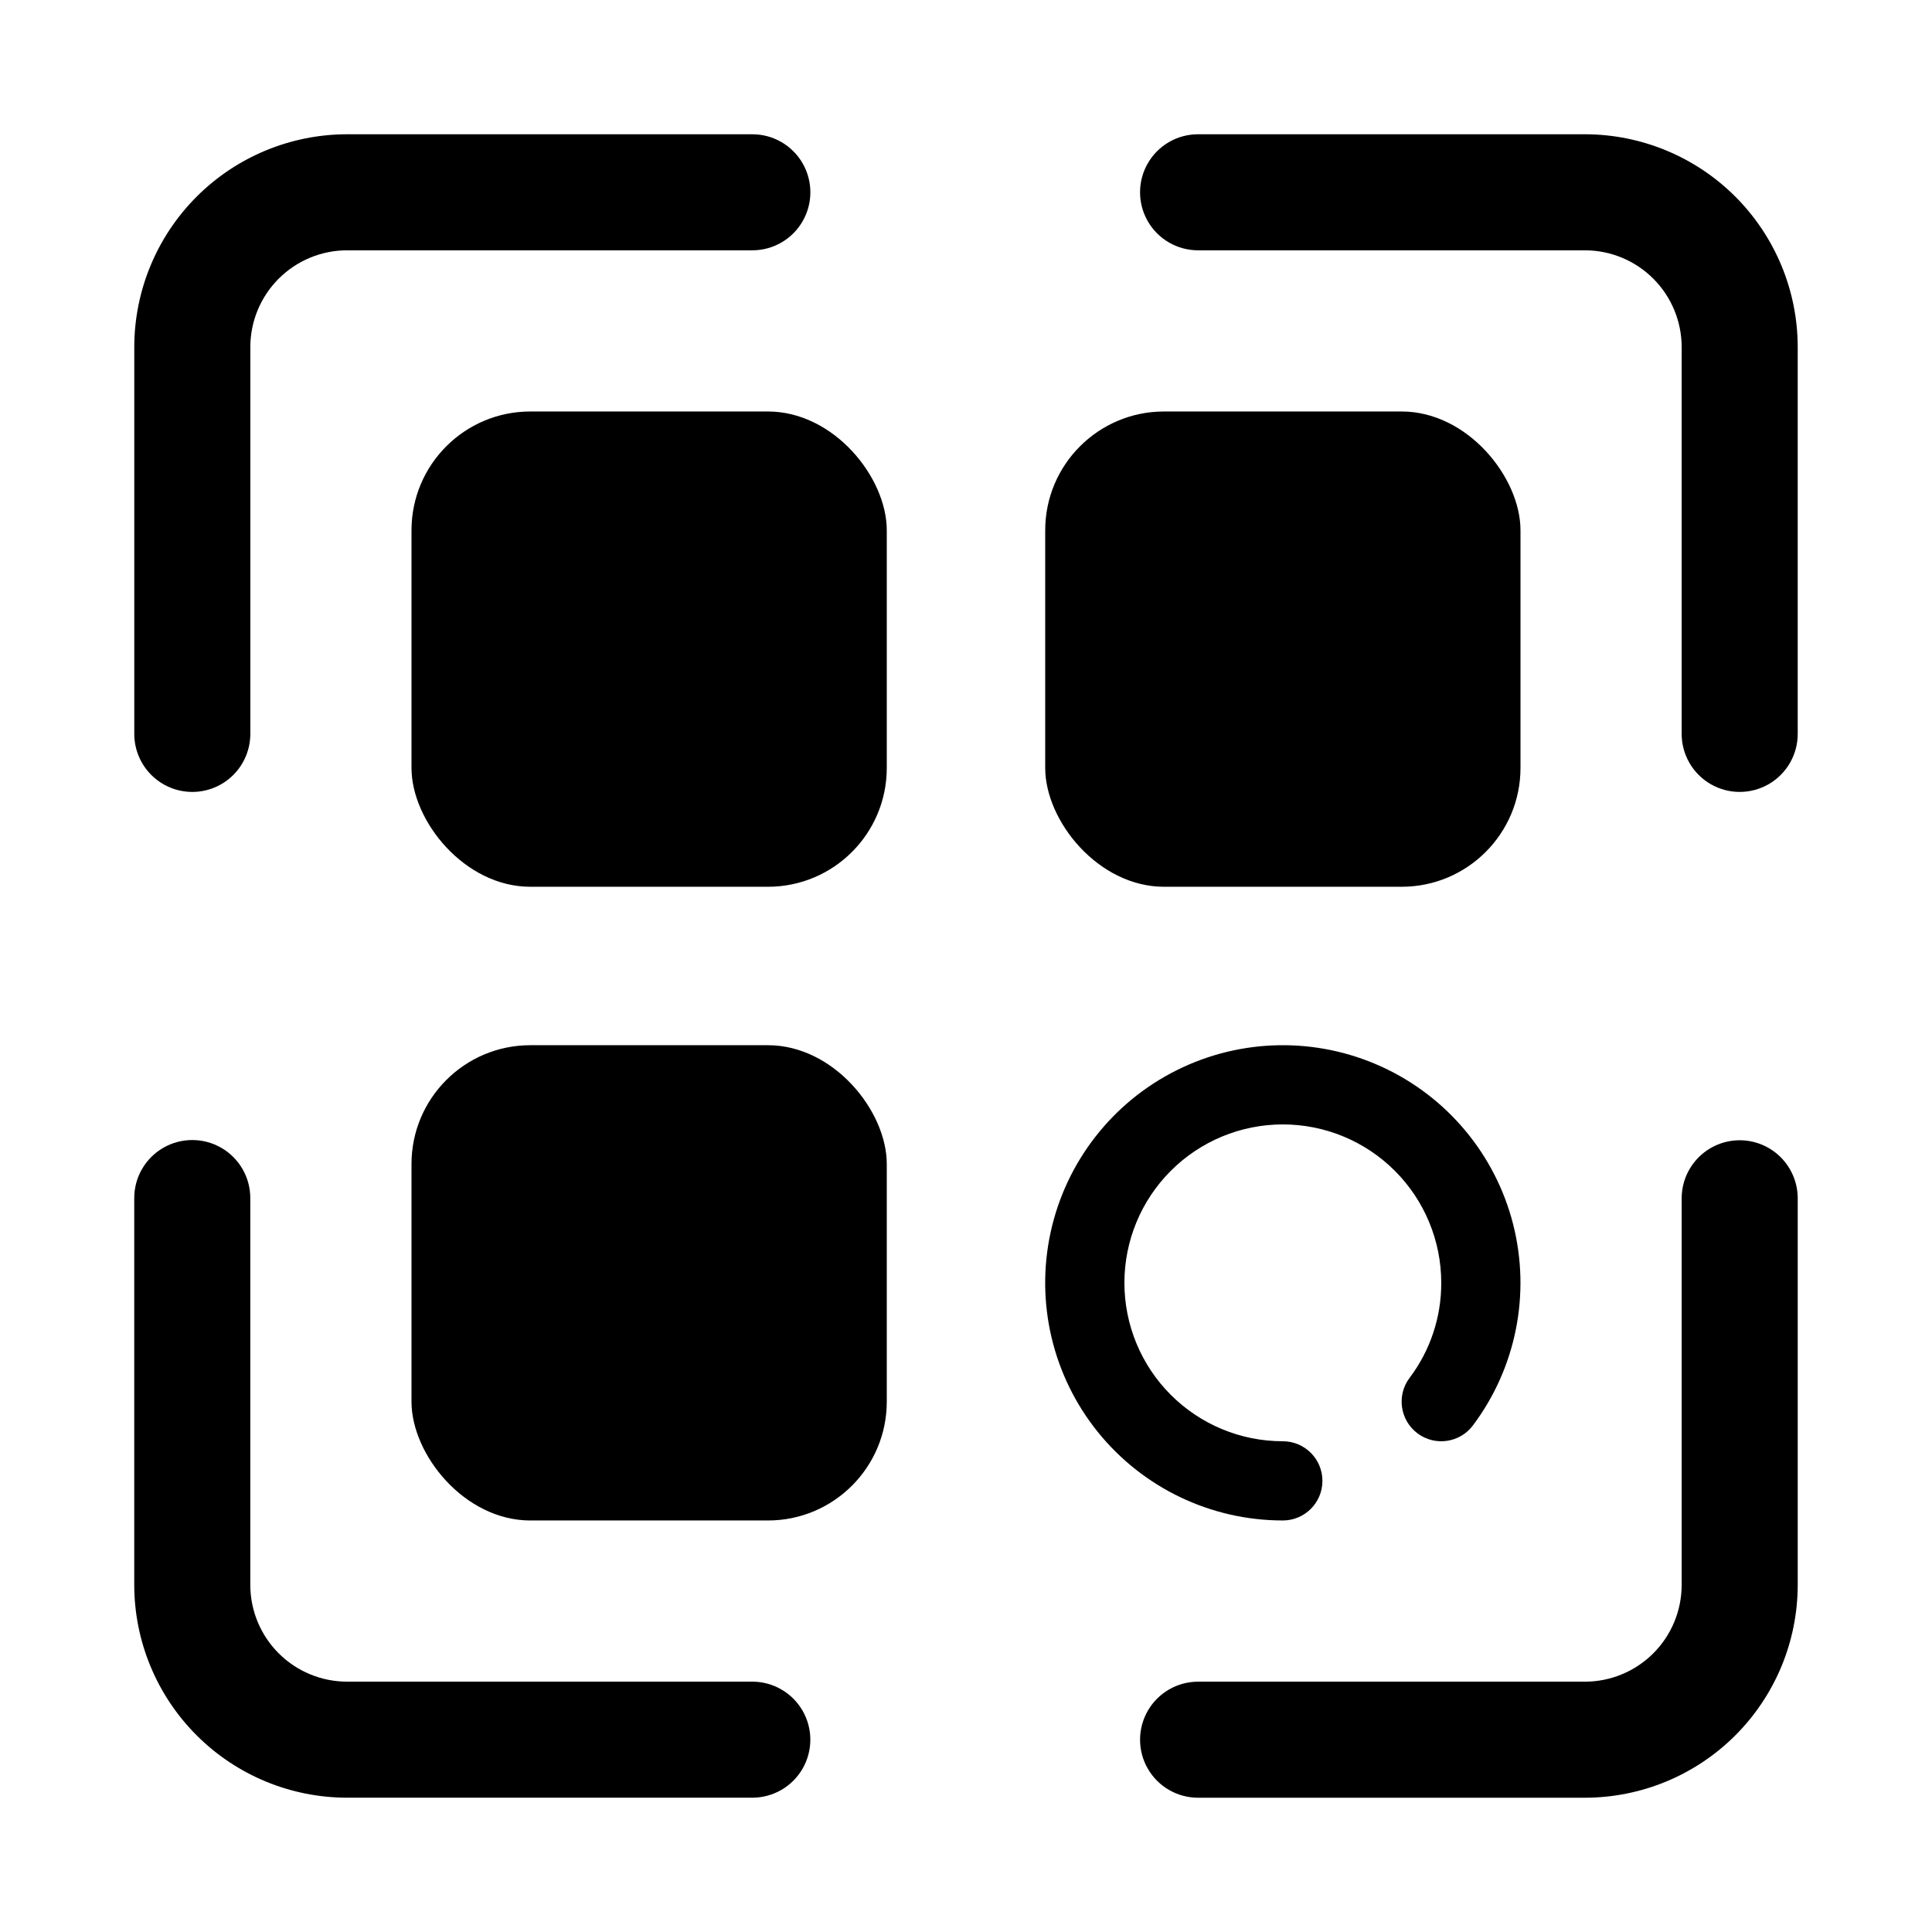
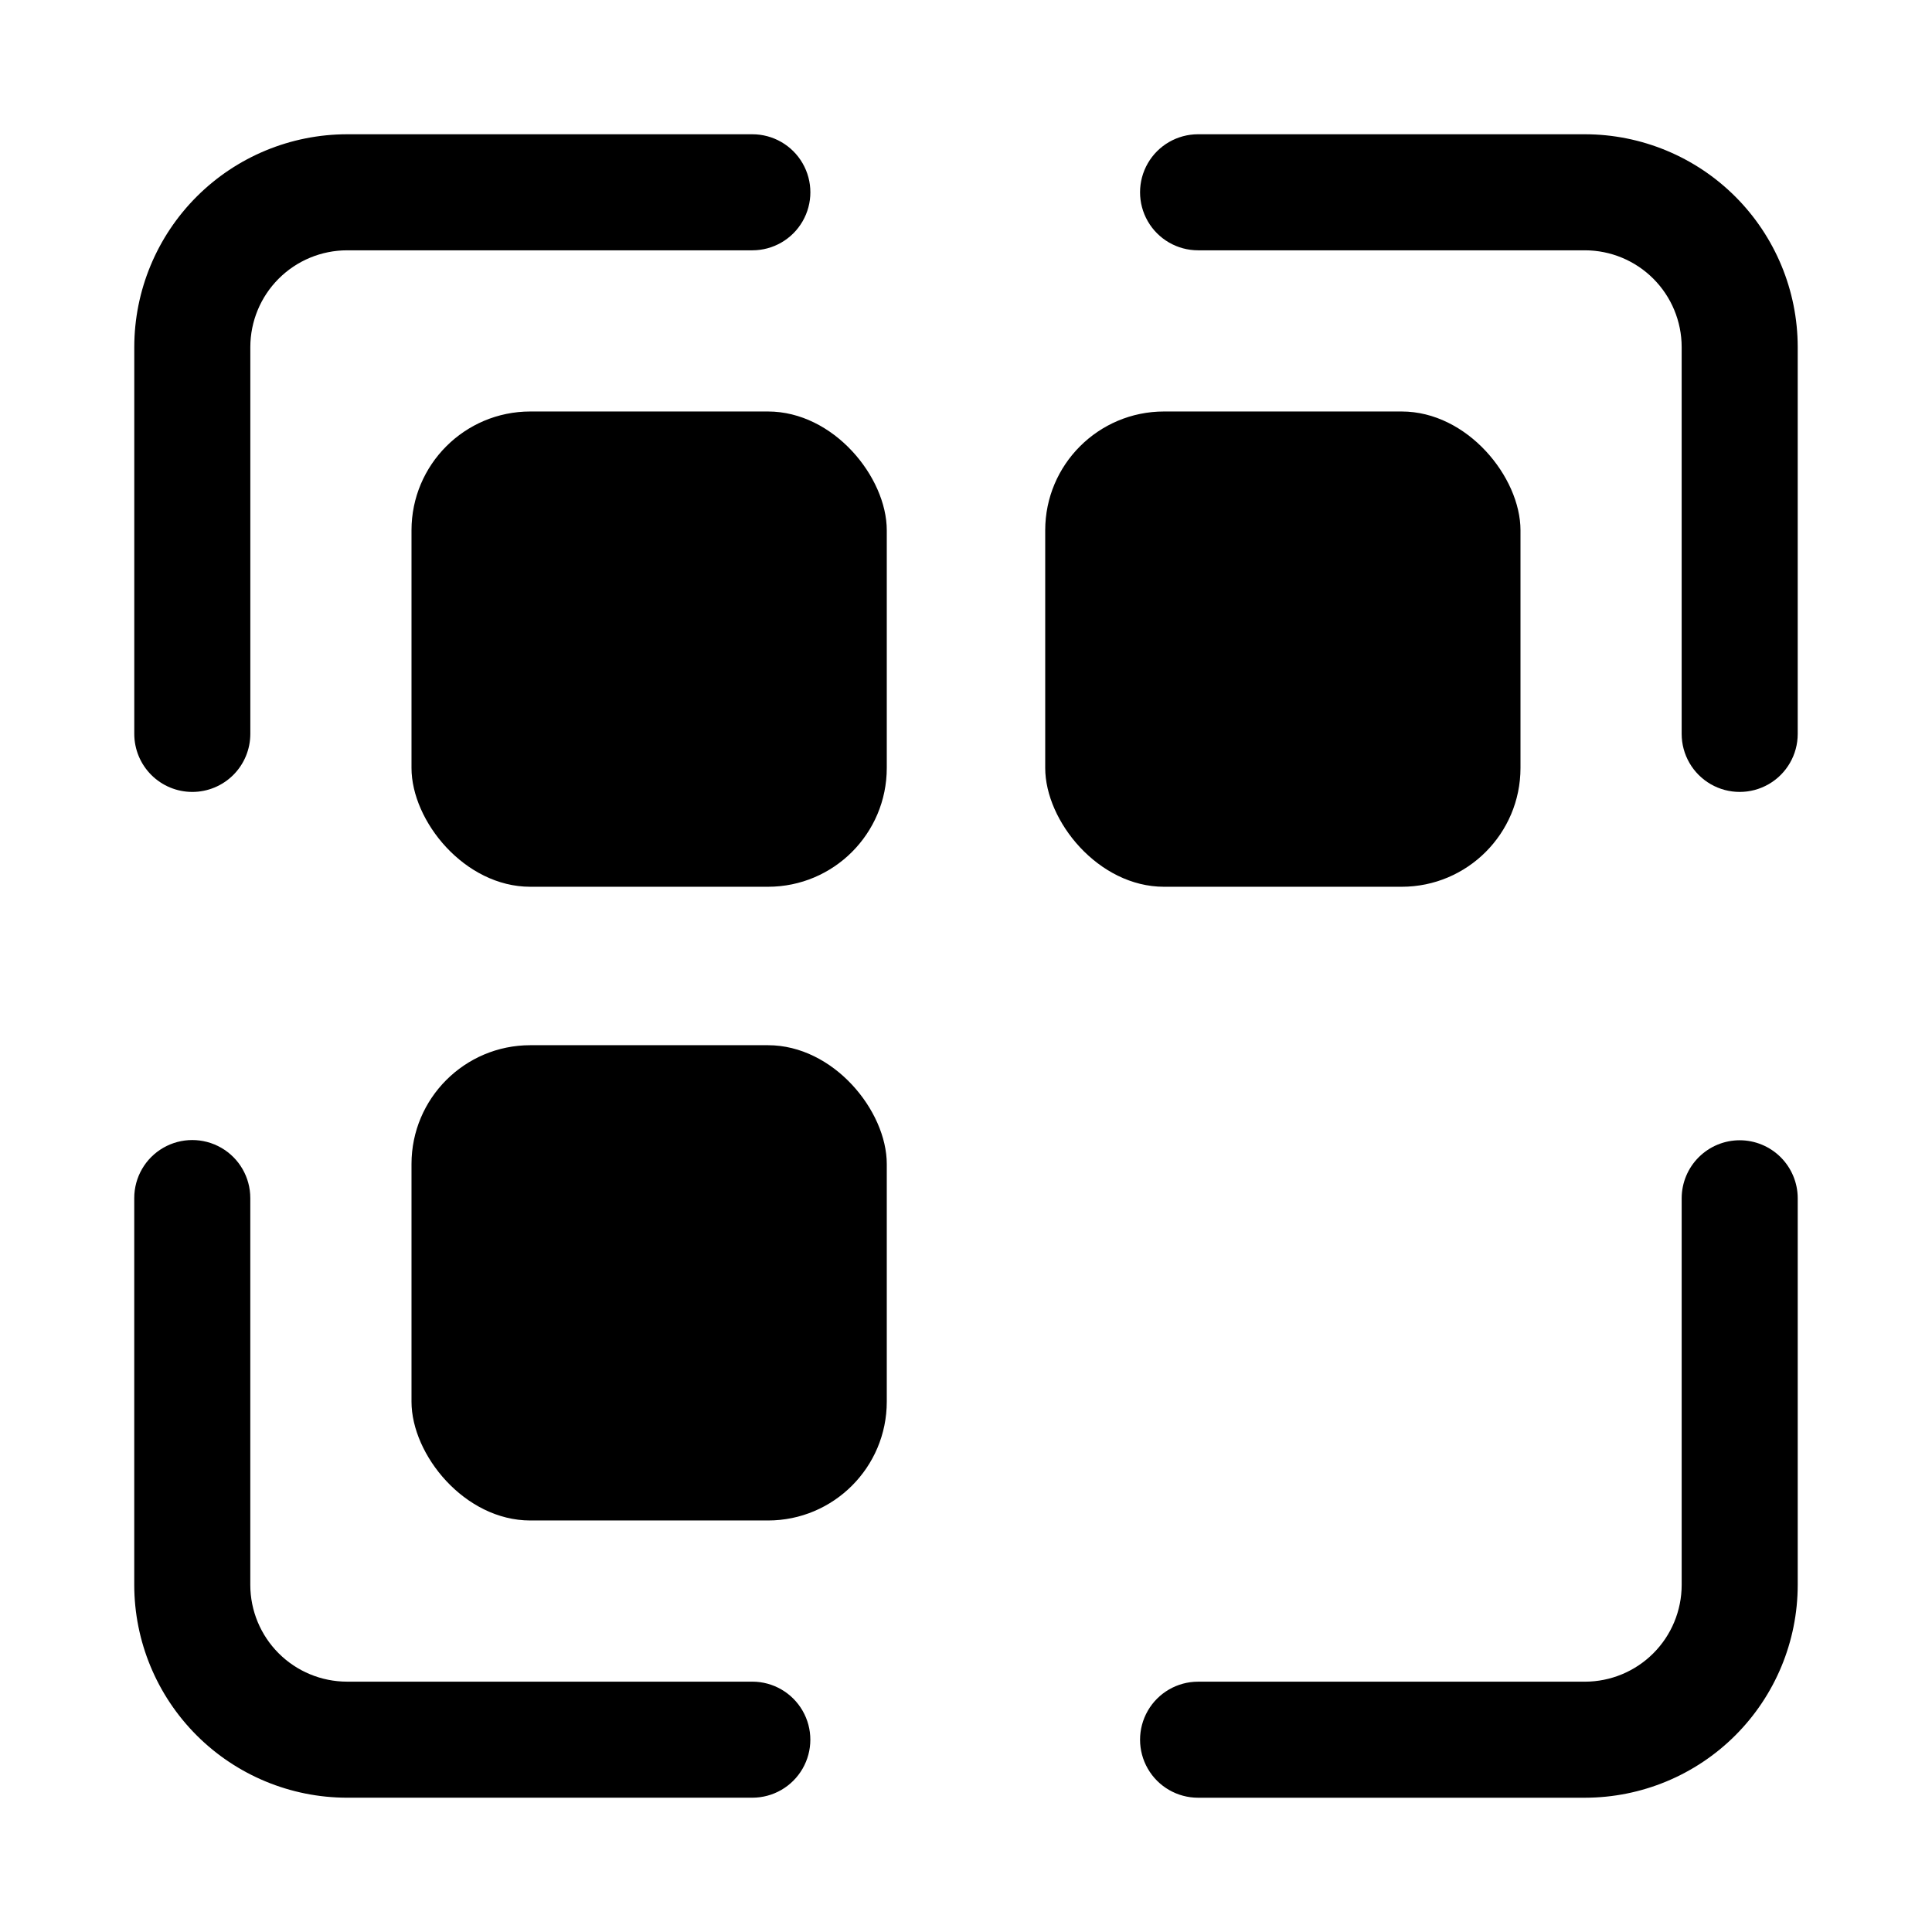
<svg xmlns="http://www.w3.org/2000/svg" fill="#000000" width="800px" height="800px" version="1.1" viewBox="144 144 512 512">
  <g>
    <path d="m194.96 353.87c4.078 0 7.988-1.621 10.871-4.504 2.883-2.883 4.504-6.793 4.508-10.871v-102.53c0.008-6.793 2.711-13.309 7.516-18.113 4.805-4.805 11.32-7.508 18.113-7.516h107.41c5.496 0 10.57-2.93 13.316-7.688 2.75-4.758 2.75-10.621 0-15.379-2.746-4.758-7.82-7.688-13.316-7.688h-107.41c-14.949 0.016-29.281 5.961-39.852 16.531-10.57 10.57-16.516 24.902-16.531 39.852v102.53c0.004 4.078 1.625 7.988 4.508 10.871 2.883 2.883 6.793 4.504 10.867 4.504z" />
    <path d="m605.04 446.18c-4.07 0.004-7.969 1.617-10.852 4.488-2.883 2.875-4.508 6.769-4.527 10.836v102.53c-0.008 6.793-2.711 13.309-7.516 18.113-4.805 4.805-11.32 7.508-18.113 7.516h-102.53c-5.492 0-10.57 2.934-13.316 7.691-2.746 4.758-2.746 10.617 0 15.375 2.746 4.758 7.824 7.688 13.316 7.688h102.53c14.949-0.016 29.281-5.961 39.852-16.531 10.57-10.57 16.516-24.902 16.531-39.852v-102.53c-0.016-4.066-1.645-7.961-4.523-10.836-2.883-2.871-6.785-4.484-10.852-4.488z" />
    <path d="m235.96 620.41h107.41c5.496 0 10.57-2.93 13.316-7.688 2.75-4.758 2.75-10.617 0-15.375-2.746-4.758-7.82-7.691-13.316-7.691h-107.41c-6.793-0.008-13.309-2.711-18.113-7.516-4.805-4.805-7.508-11.32-7.516-18.113v-102.53c0-5.492-2.93-10.57-7.688-13.316-4.758-2.746-10.621-2.746-15.379 0-4.758 2.746-7.688 7.824-7.688 13.316v102.53c0.016 14.949 5.961 29.281 16.531 39.852 10.57 10.57 24.902 16.516 39.852 16.531z" />
    <path d="m564.03 179.58h-102.53c-5.492 0-10.57 2.93-13.316 7.688-2.746 4.758-2.746 10.621 0 15.379 2.746 4.758 7.824 7.688 13.316 7.688h102.53c6.793 0.008 13.309 2.711 18.113 7.516 4.805 4.805 7.508 11.32 7.516 18.113v102.53c0 5.492 2.934 10.57 7.691 13.316 4.758 2.746 10.617 2.746 15.375 0 4.758-2.746 7.688-7.824 7.688-13.316v-102.53c-0.016-14.949-5.961-29.281-16.531-39.852-10.57-10.57-24.902-16.516-39.852-16.531z" />
    <path d="m284.54 253.05h62.977c17.391 0 31.488 17.391 31.488 31.488v62.977c0 17.391-14.098 31.488-31.488 31.488h-62.977c-17.391 0-31.488-17.391-31.488-31.488v-62.977c0-17.391 14.098-31.488 31.488-31.488z" />
    <path d="m452.48 253.05h62.977c17.391 0 31.488 17.391 31.488 31.488v62.977c0 17.391-14.098 31.488-31.488 31.488h-62.977c-17.391 0-31.488-17.391-31.488-31.488v-62.977c0-17.391 14.098-31.488 31.488-31.488z" />
    <path d="m284.54 420.99h62.977c17.391 0 31.488 17.391 31.488 31.488v62.977c0 17.391-14.098 31.488-31.488 31.488h-62.977c-17.391 0-31.488-17.391-31.488-31.488v-62.977c0-17.391 14.098-31.488 31.488-31.488z" />
-     <path d="m483.96 546.94c5.797 0 10.496-4.699 10.496-10.496 0-5.797-4.699-10.496-10.496-10.496-11.133 0-21.812-4.422-29.684-12.297-7.875-7.871-12.297-18.551-12.297-29.688 0-11.133 4.422-21.812 12.297-29.684 7.871-7.875 18.551-12.297 29.684-12.297 11.137 0 21.816 4.422 29.688 12.297 7.875 7.871 12.297 18.551 12.297 29.684 0.035 9.09-2.914 17.941-8.395 25.191-3.481 4.637-2.539 11.219 2.098 14.695 4.637 3.477 11.219 2.539 14.695-2.098 11.434-15.246 15.348-34.848 10.652-53.316-4.699-18.465-17.508-33.812-34.836-41.738-17.332-7.93-37.316-7.582-54.359 0.941-17.047 8.52-29.316 24.301-33.371 42.922-4.055 18.617 0.535 38.074 12.492 52.914 11.953 14.84 29.984 23.465 49.039 23.465z" />
  </g>
</svg>